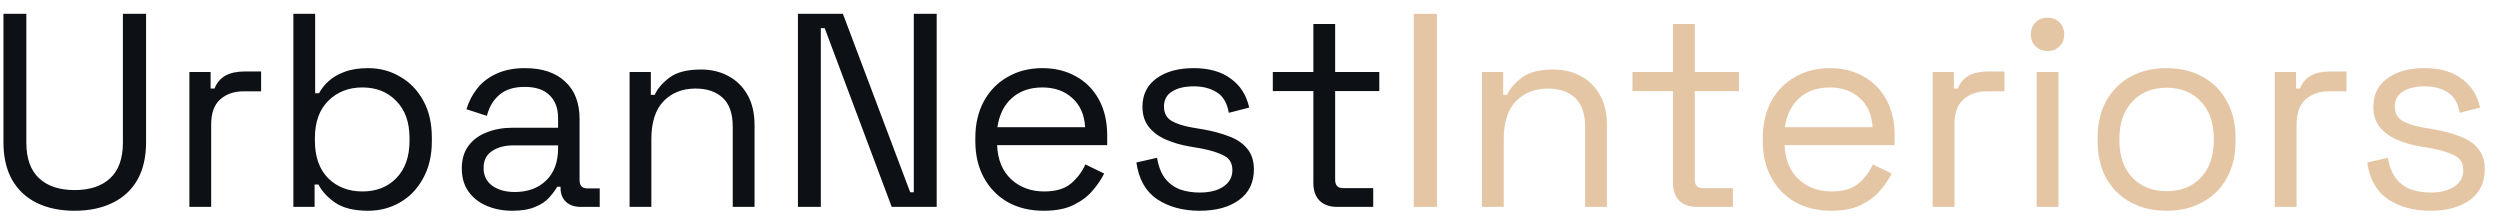
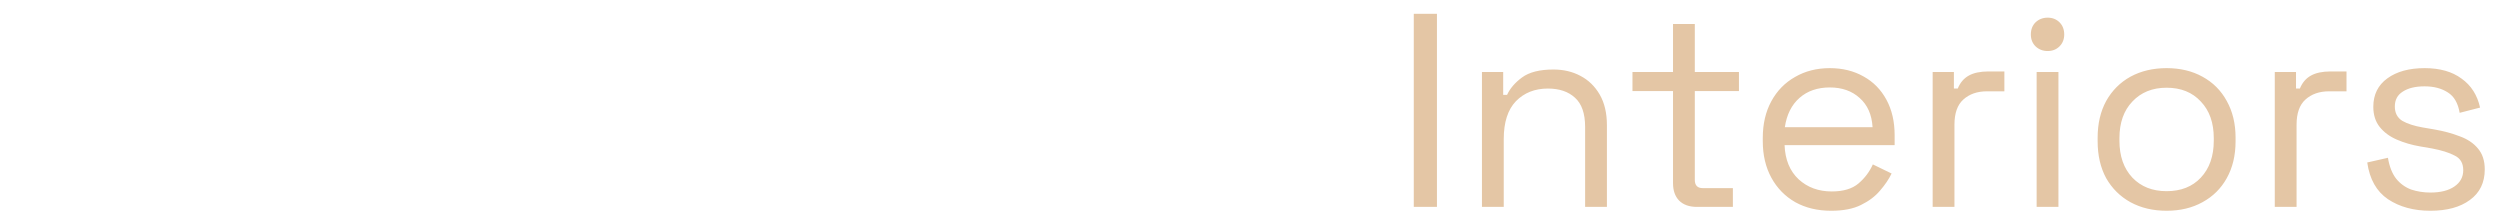
<svg xmlns="http://www.w3.org/2000/svg" xmlns:ns1="http://sodipodi.sourceforge.net/DTD/sodipodi-0.dtd" xmlns:ns2="http://www.inkscape.org/namespaces/inkscape" width="145" height="13" viewBox="0 0 145 13" fill="none" version="1.1" id="svg6" ns1:docname="UrbanNestInteriors.svg">
  <defs id="defs10" />
  <ns1:namedview id="namedview8" pagecolor="#ffffff" bordercolor="#000000" borderopacity="0.25" ns2:showpageshadow="2" ns2:pageopacity="0.0" ns2:pagecheckerboard="0" ns2:deskcolor="#d1d1d1" />
-   <path d="M4.328 12.224C3.496 12.224 2.771 12.075 2.152 11.776C1.533 11.477 1.053 11.035 0.712 10.448C0.371 9.851 0.2 9.12 0.2 8.256V0.8H1.528V8.272C1.528 9.189 1.773 9.877 2.264 10.336C2.755 10.795 3.443 11.024 4.328 11.024C5.213 11.024 5.901 10.795 6.392 10.336C6.883 9.877 7.128 9.189 7.128 8.272V0.8H8.472V8.256C8.472 9.12 8.301 9.851 7.96 10.448C7.619 11.035 7.133 11.477 6.504 11.776C5.885 12.075 5.16 12.224 4.328 12.224ZM10.984 12V4.176H12.216V5.136H12.44C12.579 4.795 12.792 4.544 13.08 4.384C13.368 4.224 13.747 4.144 14.216 4.144H15.144V5.296H14.136C13.571 5.296 13.112 5.456 12.76 5.776C12.419 6.085 12.248 6.571 12.248 7.232V12H10.984ZM21.352 12.224C20.541 12.224 19.906 12.069 19.448 11.76C19 11.451 18.674 11.099 18.471 10.704H18.247V12H17.015V0.8H18.279V5.408H18.503C18.631 5.163 18.813 4.933 19.047 4.72C19.282 4.496 19.586 4.315 19.959 4.176C20.343 4.027 20.808 3.952 21.352 3.952C22.034 3.952 22.653 4.117 23.207 4.448C23.773 4.768 24.221 5.232 24.552 5.84C24.882 6.437 25.047 7.152 25.047 7.984V8.192C25.047 9.024 24.877 9.744 24.535 10.352C24.205 10.96 23.757 11.424 23.192 11.744C22.637 12.064 22.023 12.224 21.352 12.224ZM21.015 11.104C21.826 11.104 22.482 10.848 22.983 10.336C23.495 9.813 23.752 9.088 23.752 8.16V8.016C23.752 7.088 23.495 6.368 22.983 5.856C22.482 5.333 21.826 5.072 21.015 5.072C20.215 5.072 19.554 5.333 19.032 5.856C18.52 6.368 18.264 7.088 18.264 8.016V8.16C18.264 9.088 18.52 9.813 19.032 10.336C19.554 10.848 20.215 11.104 21.015 11.104ZM29.712 12.224C29.168 12.224 28.672 12.128 28.224 11.936C27.776 11.744 27.424 11.467 27.168 11.104C26.912 10.741 26.784 10.299 26.784 9.776C26.784 9.243 26.912 8.805 27.168 8.464C27.424 8.112 27.776 7.851 28.224 7.68C28.672 7.499 29.174 7.408 29.728 7.408H32.368V6.832C32.368 6.277 32.203 5.84 31.872 5.52C31.552 5.2 31.072 5.04 30.432 5.04C29.803 5.04 29.312 5.195 28.96 5.504C28.608 5.803 28.368 6.208 28.24 6.72L27.056 6.336C27.184 5.899 27.387 5.504 27.664 5.152C27.942 4.789 28.31 4.501 28.768 4.288C29.238 4.064 29.798 3.952 30.448 3.952C31.451 3.952 32.23 4.213 32.784 4.736C33.339 5.248 33.616 5.973 33.616 6.912V10.448C33.616 10.768 33.766 10.928 34.064 10.928H34.784V12H33.68C33.328 12 33.046 11.904 32.832 11.712C32.619 11.509 32.512 11.243 32.512 10.912V10.832H32.32C32.203 11.035 32.043 11.248 31.84 11.472C31.648 11.685 31.382 11.861 31.04 12C30.699 12.149 30.256 12.224 29.712 12.224ZM29.856 11.136C30.603 11.136 31.206 10.917 31.664 10.48C32.134 10.032 32.368 9.408 32.368 8.608V8.432H29.776C29.275 8.432 28.859 8.544 28.528 8.768C28.208 8.981 28.048 9.307 28.048 9.744C28.048 10.181 28.214 10.523 28.544 10.768C28.886 11.013 29.323 11.136 29.856 11.136ZM36.516 12V4.176H37.748V5.504H37.971C38.142 5.131 38.43 4.795 38.836 4.496C39.252 4.187 39.859 4.032 40.66 4.032C41.246 4.032 41.769 4.155 42.227 4.4C42.697 4.645 43.07 5.008 43.347 5.488C43.625 5.968 43.764 6.56 43.764 7.264V12H42.499V7.36C42.499 6.581 42.302 6.016 41.907 5.664C41.523 5.312 41.001 5.136 40.34 5.136C39.582 5.136 38.964 5.381 38.483 5.872C38.014 6.363 37.779 7.093 37.779 8.064V12H36.516ZM46.28 12V0.8H48.888L52.792 11.152H53V0.8H54.328V12H51.72L47.832 1.632H47.608V12H46.28ZM60.537 12.224C59.748 12.224 59.054 12.059 58.457 11.728C57.86 11.387 57.396 10.912 57.065 10.304C56.734 9.696 56.569 8.992 56.569 8.192V8C56.569 7.189 56.734 6.48 57.065 5.872C57.396 5.264 57.854 4.795 58.441 4.464C59.028 4.123 59.7 3.952 60.457 3.952C61.193 3.952 61.844 4.112 62.409 4.432C62.974 4.741 63.417 5.189 63.737 5.776C64.057 6.363 64.217 7.051 64.217 7.84V8.416H57.833C57.865 9.259 58.137 9.92 58.649 10.4C59.161 10.869 59.801 11.104 60.569 11.104C61.241 11.104 61.758 10.949 62.121 10.64C62.484 10.331 62.761 9.963 62.953 9.536L64.041 10.064C63.881 10.395 63.657 10.725 63.369 11.056C63.092 11.387 62.724 11.664 62.265 11.888C61.817 12.112 61.241 12.224 60.537 12.224ZM57.849 7.376H62.937C62.894 6.651 62.644 6.085 62.185 5.68C61.737 5.275 61.161 5.072 60.457 5.072C59.742 5.072 59.156 5.275 58.697 5.68C58.238 6.085 57.956 6.651 57.849 7.376ZM69.574 12.224C68.603 12.224 67.782 12 67.11 11.552C66.448 11.104 66.048 10.395 65.91 9.424L67.11 9.152C67.195 9.664 67.355 10.069 67.59 10.368C67.824 10.656 68.112 10.864 68.454 10.992C68.806 11.109 69.179 11.168 69.574 11.168C70.16 11.168 70.624 11.051 70.966 10.816C71.307 10.581 71.478 10.267 71.478 9.872C71.478 9.467 71.312 9.184 70.982 9.024C70.662 8.853 70.219 8.715 69.654 8.608L68.998 8.496C68.496 8.411 68.038 8.277 67.622 8.096C67.206 7.915 66.875 7.669 66.63 7.36C66.384 7.051 66.262 6.661 66.262 6.192C66.262 5.488 66.534 4.939 67.078 4.544C67.622 4.149 68.342 3.952 69.238 3.952C70.123 3.952 70.838 4.155 71.382 4.56C71.936 4.955 72.294 5.515 72.454 6.24L71.27 6.544C71.174 5.979 70.944 5.584 70.582 5.36C70.219 5.125 69.771 5.008 69.238 5.008C68.704 5.008 68.283 5.109 67.974 5.312C67.664 5.504 67.51 5.792 67.51 6.176C67.51 6.549 67.654 6.827 67.942 7.008C68.24 7.179 68.635 7.307 69.126 7.392L69.782 7.504C70.336 7.6 70.832 7.733 71.27 7.904C71.718 8.064 72.07 8.299 72.326 8.608C72.592 8.917 72.726 9.323 72.726 9.824C72.726 10.592 72.438 11.184 71.862 11.6C71.296 12.016 70.534 12.224 69.574 12.224ZM77.567 12C77.119 12 76.773 11.877 76.527 11.632C76.293 11.387 76.175 11.051 76.175 10.624V5.28H73.823V4.176H76.175V1.392H77.439V4.176H79.999V5.28H77.439V10.432C77.439 10.752 77.594 10.912 77.903 10.912H79.647V12H77.567Z" fill="#0D1116" id="path2" />
  <path d="M81.999 12V0.8H83.343V12H81.999ZM85.953 12V4.176H87.185V5.504H87.409C87.58 5.131 87.868 4.795 88.273 4.496C88.689 4.187 89.297 4.032 90.097 4.032C90.684 4.032 91.206 4.155 91.665 4.4C92.134 4.645 92.508 5.008 92.785 5.488C93.062 5.968 93.201 6.56 93.201 7.264V12H91.937V7.36C91.937 6.581 91.74 6.016 91.345 5.664C90.961 5.312 90.438 5.136 89.777 5.136C89.02 5.136 88.401 5.381 87.921 5.872C87.452 6.363 87.217 7.093 87.217 8.064V12H85.953ZM98.427 12C97.979 12 97.632 11.877 97.387 11.632C97.152 11.387 97.035 11.051 97.035 10.624V5.28H94.683V4.176H97.035V1.392H98.299V4.176H100.859V5.28H98.299V10.432C98.299 10.752 98.453 10.912 98.763 10.912H100.507V12H98.427ZM106.209 12.224C105.42 12.224 104.726 12.059 104.129 11.728C103.532 11.387 103.068 10.912 102.737 10.304C102.406 9.696 102.241 8.992 102.241 8.192V8C102.241 7.189 102.406 6.48 102.737 5.872C103.068 5.264 103.526 4.795 104.113 4.464C104.7 4.123 105.372 3.952 106.129 3.952C106.865 3.952 107.516 4.112 108.081 4.432C108.646 4.741 109.089 5.189 109.409 5.776C109.729 6.363 109.889 7.051 109.889 7.84V8.416H103.505C103.537 9.259 103.809 9.92 104.321 10.4C104.833 10.869 105.473 11.104 106.241 11.104C106.913 11.104 107.43 10.949 107.793 10.64C108.156 10.331 108.433 9.963 108.625 9.536L109.713 10.064C109.553 10.395 109.329 10.725 109.041 11.056C108.764 11.387 108.396 11.664 107.937 11.888C107.489 12.112 106.913 12.224 106.209 12.224ZM103.521 7.376H108.609C108.566 6.651 108.316 6.085 107.857 5.68C107.409 5.275 106.833 5.072 106.129 5.072C105.414 5.072 104.828 5.275 104.369 5.68C103.91 6.085 103.628 6.651 103.521 7.376ZM112.094 12V4.176H113.326V5.136H113.55C113.688 4.795 113.902 4.544 114.19 4.384C114.478 4.224 114.856 4.144 115.326 4.144H116.254V5.296H115.246C114.68 5.296 114.222 5.456 113.87 5.776C113.528 6.085 113.358 6.571 113.358 7.232V12H112.094ZM118.125 12V4.176H119.389V12H118.125ZM118.765 2.96C118.488 2.96 118.253 2.869 118.061 2.688C117.88 2.507 117.789 2.277 117.789 2C117.789 1.712 117.88 1.477 118.061 1.296C118.253 1.115 118.488 1.024 118.765 1.024C119.042 1.024 119.272 1.115 119.453 1.296C119.634 1.477 119.725 1.712 119.725 2C119.725 2.277 119.634 2.507 119.453 2.688C119.272 2.869 119.042 2.96 118.765 2.96ZM125.663 12.224C124.873 12.224 124.175 12.059 123.567 11.728C122.969 11.397 122.5 10.933 122.159 10.336C121.828 9.728 121.663 9.013 121.663 8.192V7.984C121.663 7.173 121.828 6.464 122.159 5.856C122.5 5.248 122.969 4.779 123.567 4.448C124.175 4.117 124.873 3.952 125.663 3.952C126.452 3.952 127.145 4.117 127.743 4.448C128.351 4.779 128.82 5.248 129.151 5.856C129.492 6.464 129.663 7.173 129.663 7.984V8.192C129.663 9.013 129.492 9.728 129.151 10.336C128.82 10.933 128.351 11.397 127.743 11.728C127.145 12.059 126.452 12.224 125.663 12.224ZM125.663 11.088C126.495 11.088 127.156 10.827 127.647 10.304C128.148 9.771 128.399 9.056 128.399 8.16V8.016C128.399 7.12 128.148 6.411 127.647 5.888C127.156 5.355 126.495 5.088 125.663 5.088C124.841 5.088 124.18 5.355 123.679 5.888C123.177 6.411 122.927 7.12 122.927 8.016V8.16C122.927 9.056 123.177 9.771 123.679 10.304C124.18 10.827 124.841 11.088 125.663 11.088ZM131.937 12V4.176H133.169V5.136H133.393C133.532 4.795 133.745 4.544 134.033 4.384C134.321 4.224 134.7 4.144 135.169 4.144H136.097V5.296H135.089C134.524 5.296 134.065 5.456 133.713 5.776C133.372 6.085 133.201 6.571 133.201 7.232V12H131.937ZM140.964 12.224C139.994 12.224 139.172 12 138.5 11.552C137.839 11.104 137.439 10.395 137.3 9.424L138.5 9.152C138.586 9.664 138.746 10.069 138.98 10.368C139.215 10.656 139.503 10.864 139.844 10.992C140.196 11.109 140.57 11.168 140.964 11.168C141.551 11.168 142.015 11.051 142.356 10.816C142.698 10.581 142.868 10.267 142.868 9.872C142.868 9.467 142.703 9.184 142.372 9.024C142.052 8.853 141.61 8.715 141.044 8.608L140.388 8.496C139.887 8.411 139.428 8.277 139.012 8.096C138.596 7.915 138.266 7.669 138.02 7.36C137.775 7.051 137.652 6.661 137.652 6.192C137.652 5.488 137.924 4.939 138.468 4.544C139.012 4.149 139.732 3.952 140.628 3.952C141.514 3.952 142.228 4.155 142.772 4.56C143.327 4.955 143.684 5.515 143.844 6.24L142.66 6.544C142.564 5.979 142.335 5.584 141.972 5.36C141.61 5.125 141.162 5.008 140.628 5.008C140.095 5.008 139.674 5.109 139.364 5.312C139.055 5.504 138.9 5.792 138.9 6.176C138.9 6.549 139.044 6.827 139.332 7.008C139.631 7.179 140.026 7.307 140.516 7.392L141.172 7.504C141.727 7.6 142.223 7.733 142.66 7.904C143.108 8.064 143.46 8.299 143.716 8.608C143.983 8.917 144.116 9.323 144.116 9.824C144.116 10.592 143.828 11.184 143.252 11.6C142.687 12.016 141.924 12.224 140.964 12.224Z" fill="#E4C6A5" id="path4" />
</svg>